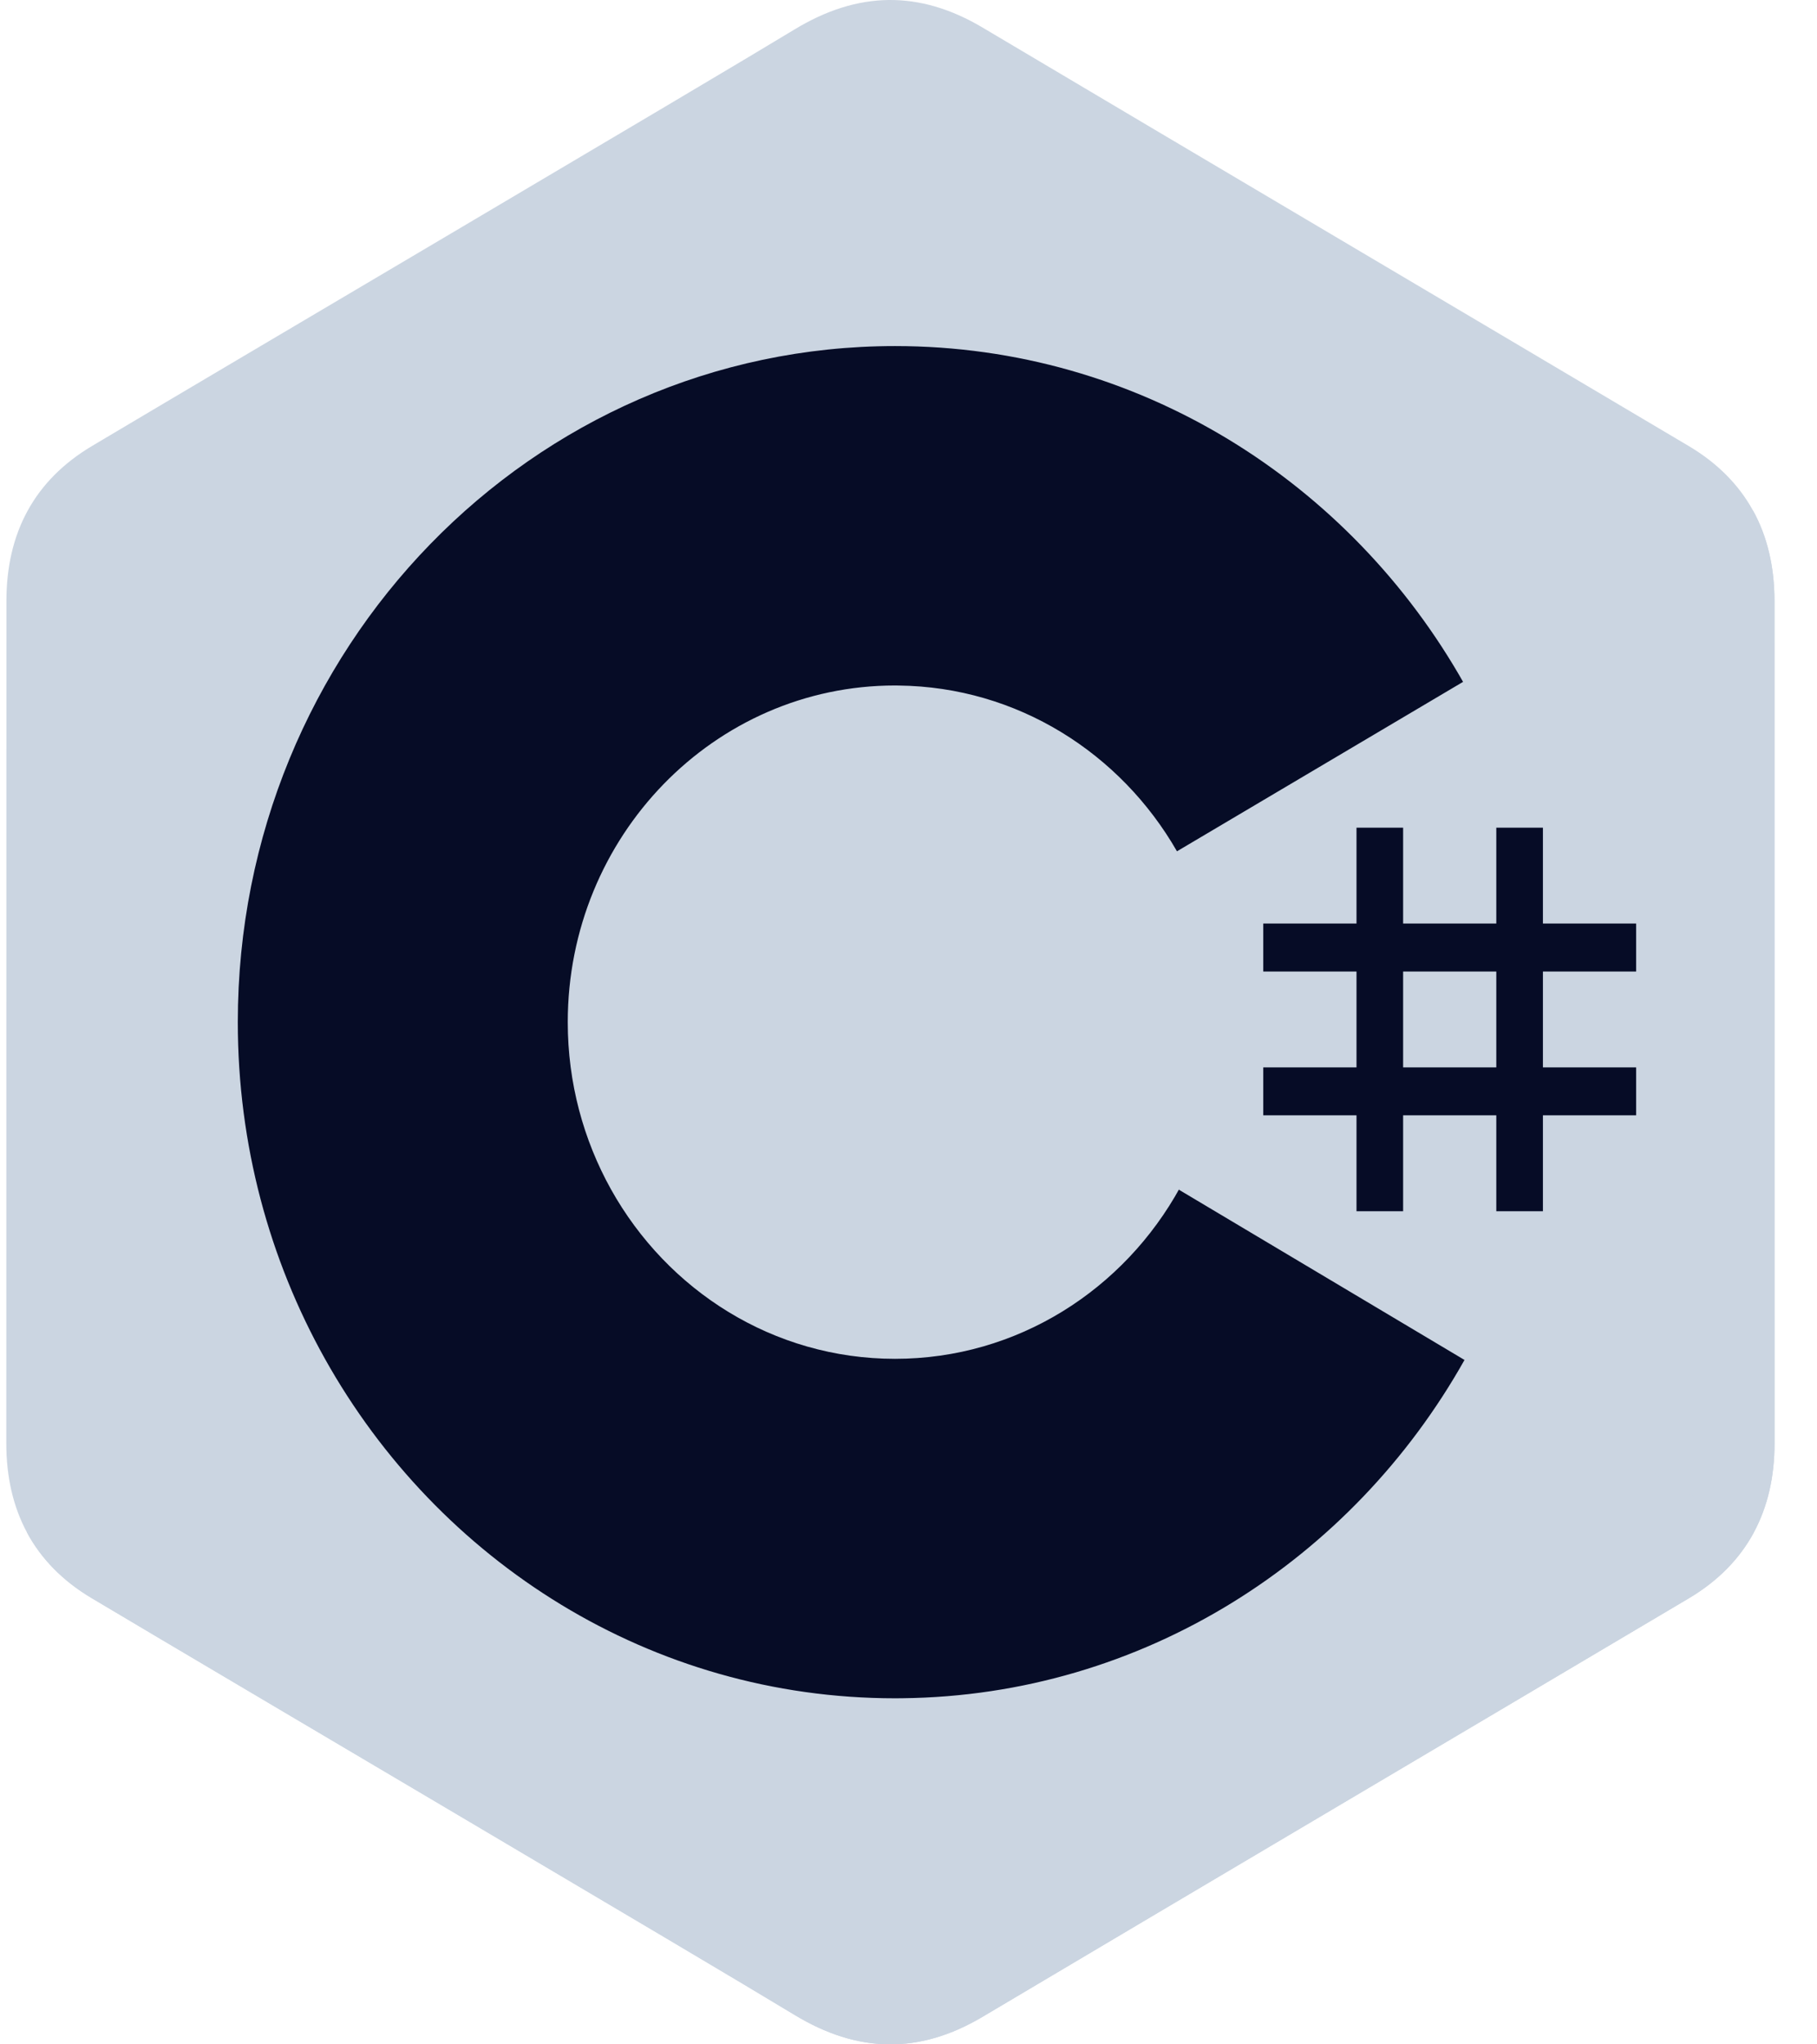
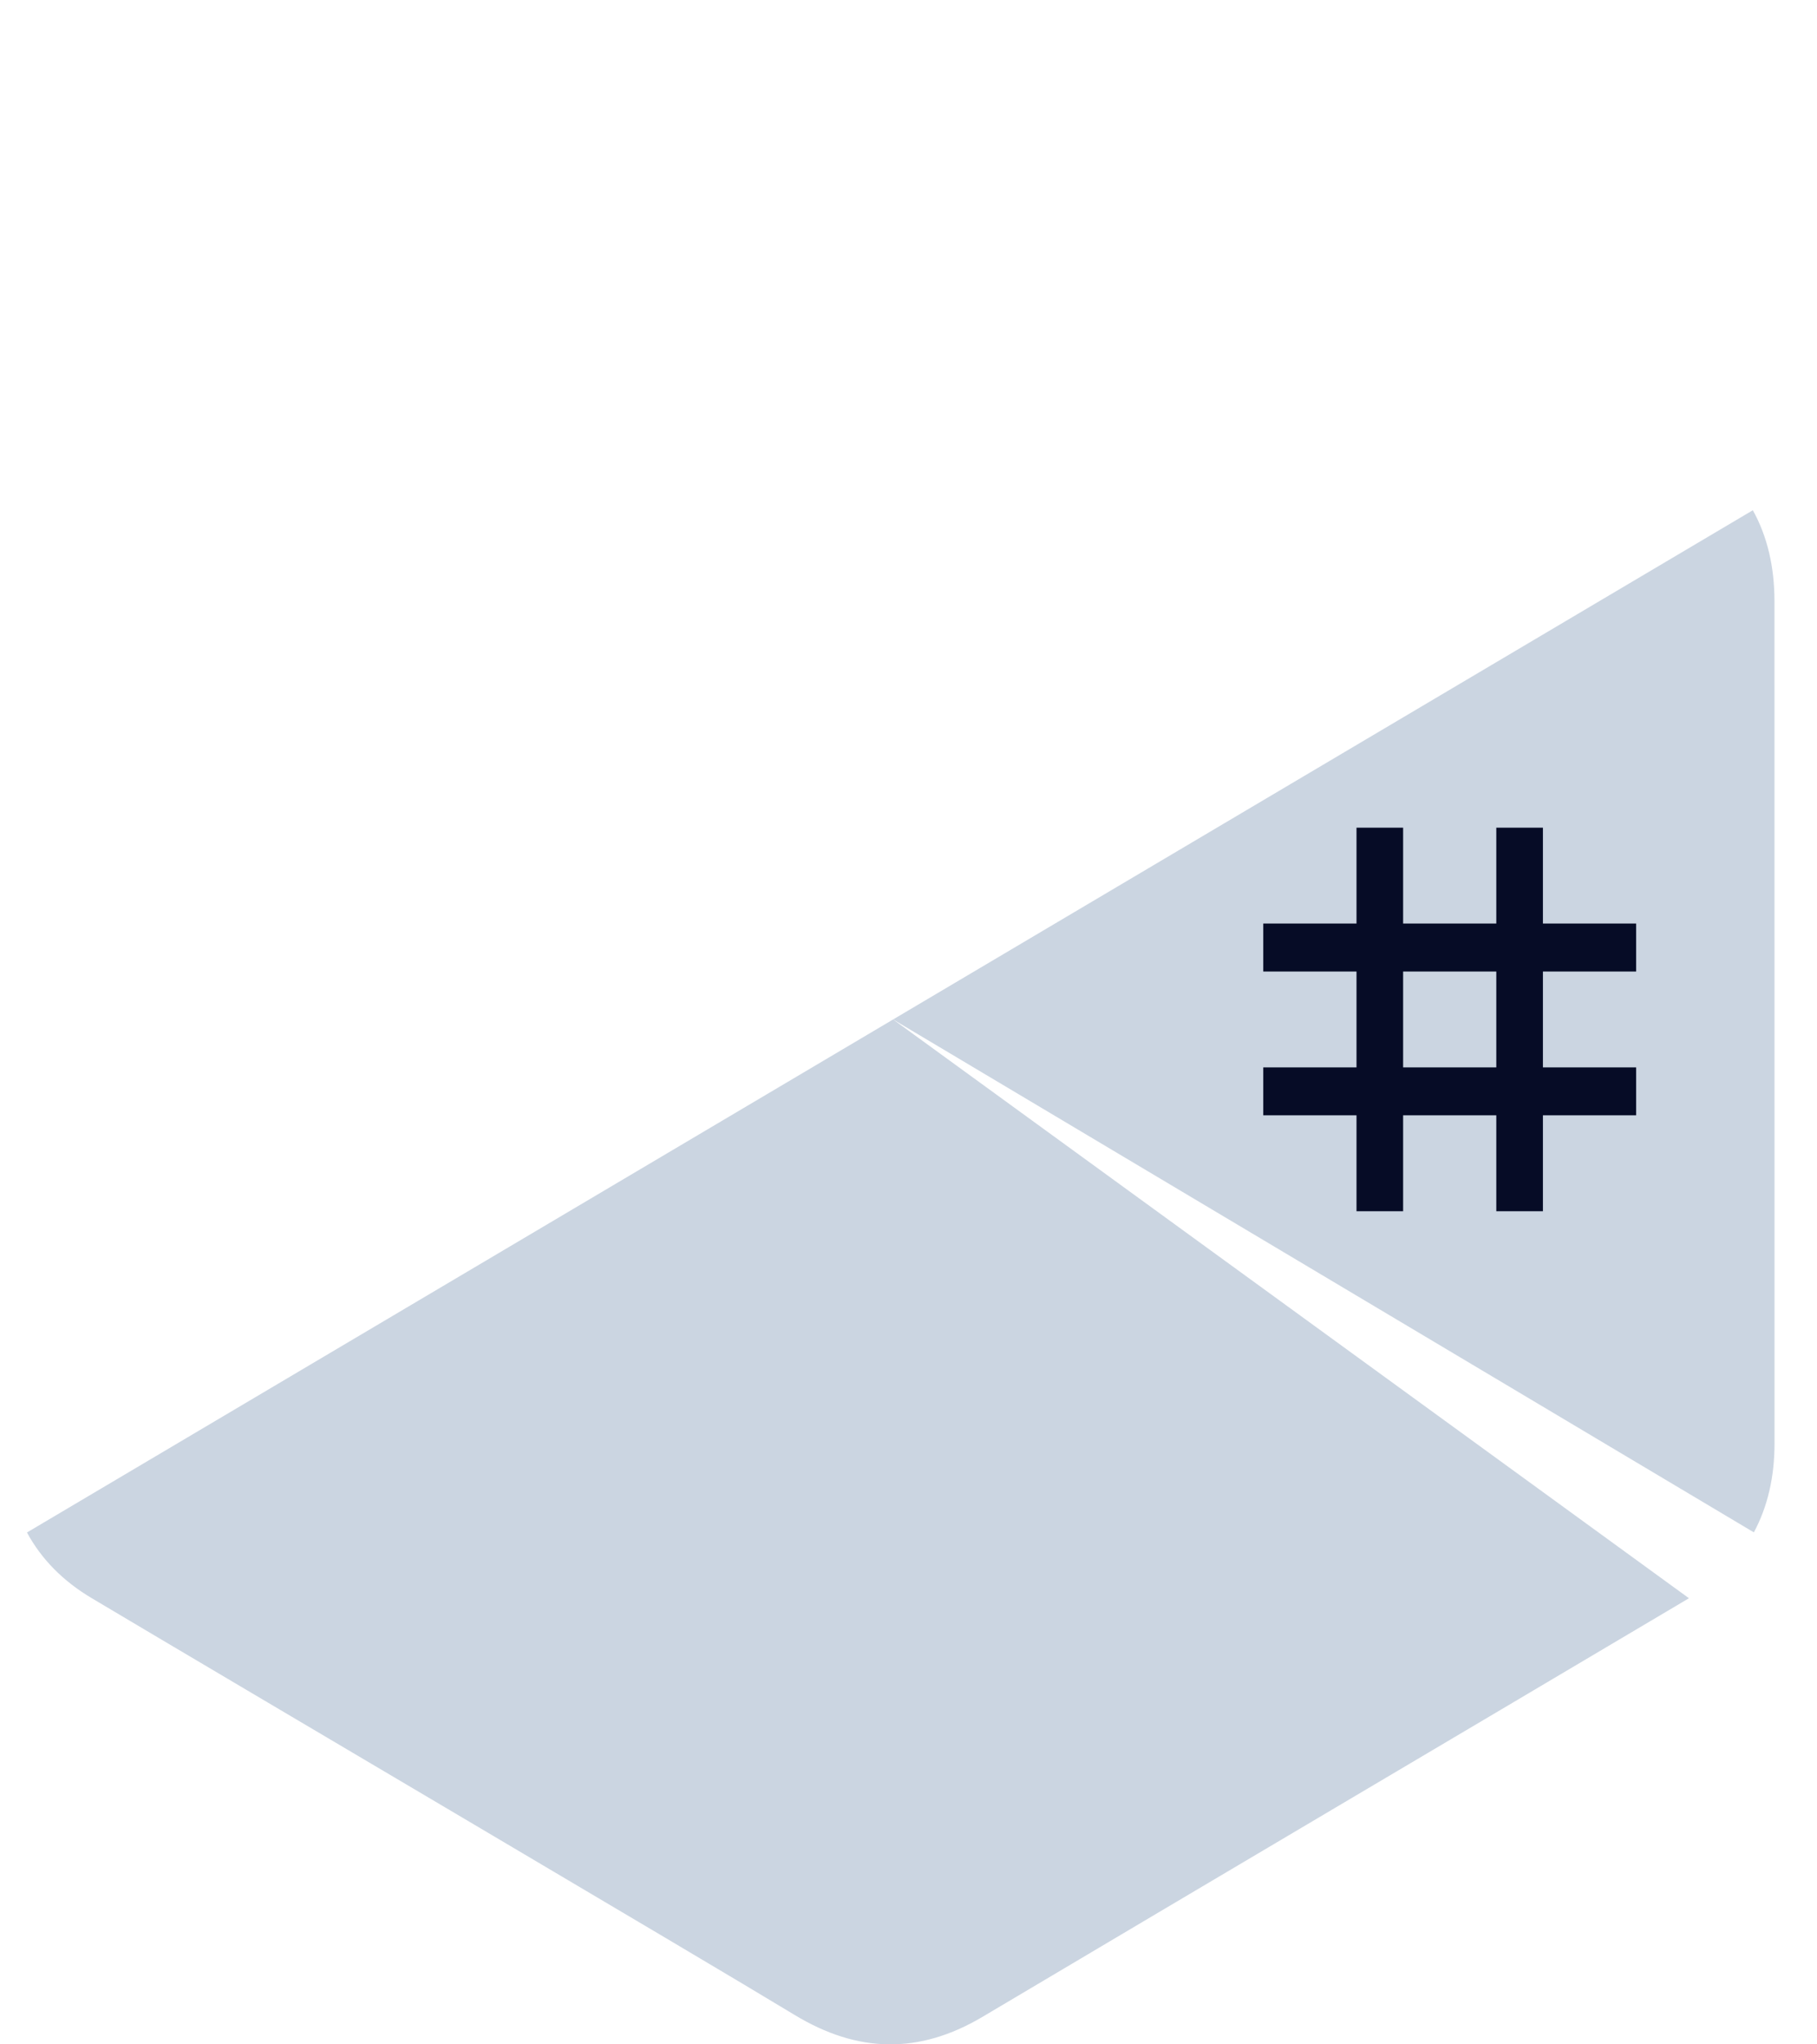
<svg xmlns="http://www.w3.org/2000/svg" width="32" height="36" viewBox="0 0 32 36" fill="none">
  <g id="Group">
    <g id="Page-1">
      <g id="Dribbble-Light-Preview">
        <g id="Group 48">
-           <path id="Vector" d="M31.251 10.584C31.251 9.979 31.125 9.444 30.87 8.985C30.62 8.533 30.246 8.155 29.744 7.856C25.598 5.397 21.448 2.946 17.304 0.485C16.186 -0.179 15.103 -0.155 13.994 0.518C12.344 1.519 4.082 6.388 1.62 7.854C0.606 8.458 0.113 9.382 0.113 10.583C0.111 15.528 0.113 20.472 0.111 25.417C0.111 26.009 0.232 26.534 0.475 26.986C0.725 27.451 1.105 27.84 1.619 28.145C4.081 29.612 12.344 34.48 13.993 35.481C15.103 36.155 16.186 36.179 17.304 35.515C21.448 33.054 25.599 30.603 29.745 28.144C30.259 27.838 30.638 27.449 30.888 26.984C31.131 26.532 31.252 26.008 31.252 25.416C31.252 25.416 31.252 15.529 31.251 10.584Z" fill="#CBD5E1" />
-           <path id="Vector_2" d="M15.729 17.952L0.475 26.986C0.726 27.451 1.105 27.84 1.619 28.145C4.081 29.612 12.344 34.48 13.993 35.481C15.103 36.155 16.186 36.179 17.304 35.515C21.448 33.054 25.599 30.603 29.745 28.144C30.259 27.838 30.638 27.449 30.889 26.985L15.729 17.952Z" fill="#CBD5E1" />
+           <path id="Vector_2" d="M15.729 17.952L0.475 26.986C0.726 27.451 1.105 27.84 1.619 28.145C4.081 29.612 12.344 34.48 13.993 35.481C15.103 36.155 16.186 36.179 17.304 35.515C21.448 33.054 25.599 30.603 29.745 28.144L15.729 17.952Z" fill="#CBD5E1" />
          <path id="Vector_3" d="M31.251 10.584C31.25 9.979 31.125 9.444 30.87 8.985L15.729 17.952L30.888 26.984C31.131 26.532 31.252 26.008 31.252 25.416C31.252 25.416 31.252 15.529 31.251 10.584Z" fill="#CBD5E1" />
          <path id="Vector_4" d="M24.711 14.575V16.263H26.352V14.575H27.173V16.263H28.815V17.108H27.173V18.796H28.815V19.64H27.173V21.329H26.352V19.64H24.711V21.329H23.89V19.64H22.248V18.796H23.89V17.108H22.248V16.263H23.89V14.575H24.711ZM26.352 17.108H24.711V18.796H26.352V17.108Z" fill="#060C26" />
-           <path id="Vector_5" d="M15.763 6.094C20.045 6.094 23.784 8.486 25.786 12.041L25.767 12.007L20.728 14.991C19.736 13.262 17.916 12.096 15.829 12.072L15.763 12.071C12.58 12.071 9.999 14.726 9.999 18C9.999 19.071 10.277 20.074 10.759 20.941C11.753 22.725 13.62 23.928 15.763 23.928C17.919 23.928 19.797 22.71 20.785 20.907L20.762 20.95L25.792 23.948C23.811 27.473 20.124 29.858 15.892 29.905L15.763 29.906C11.467 29.906 7.718 27.499 5.721 23.925C4.746 22.18 4.188 20.157 4.188 18C4.188 11.425 9.37 6.094 15.763 6.094Z" fill="#060C26" />
        </g>
      </g>
    </g>
  </g>
</svg>